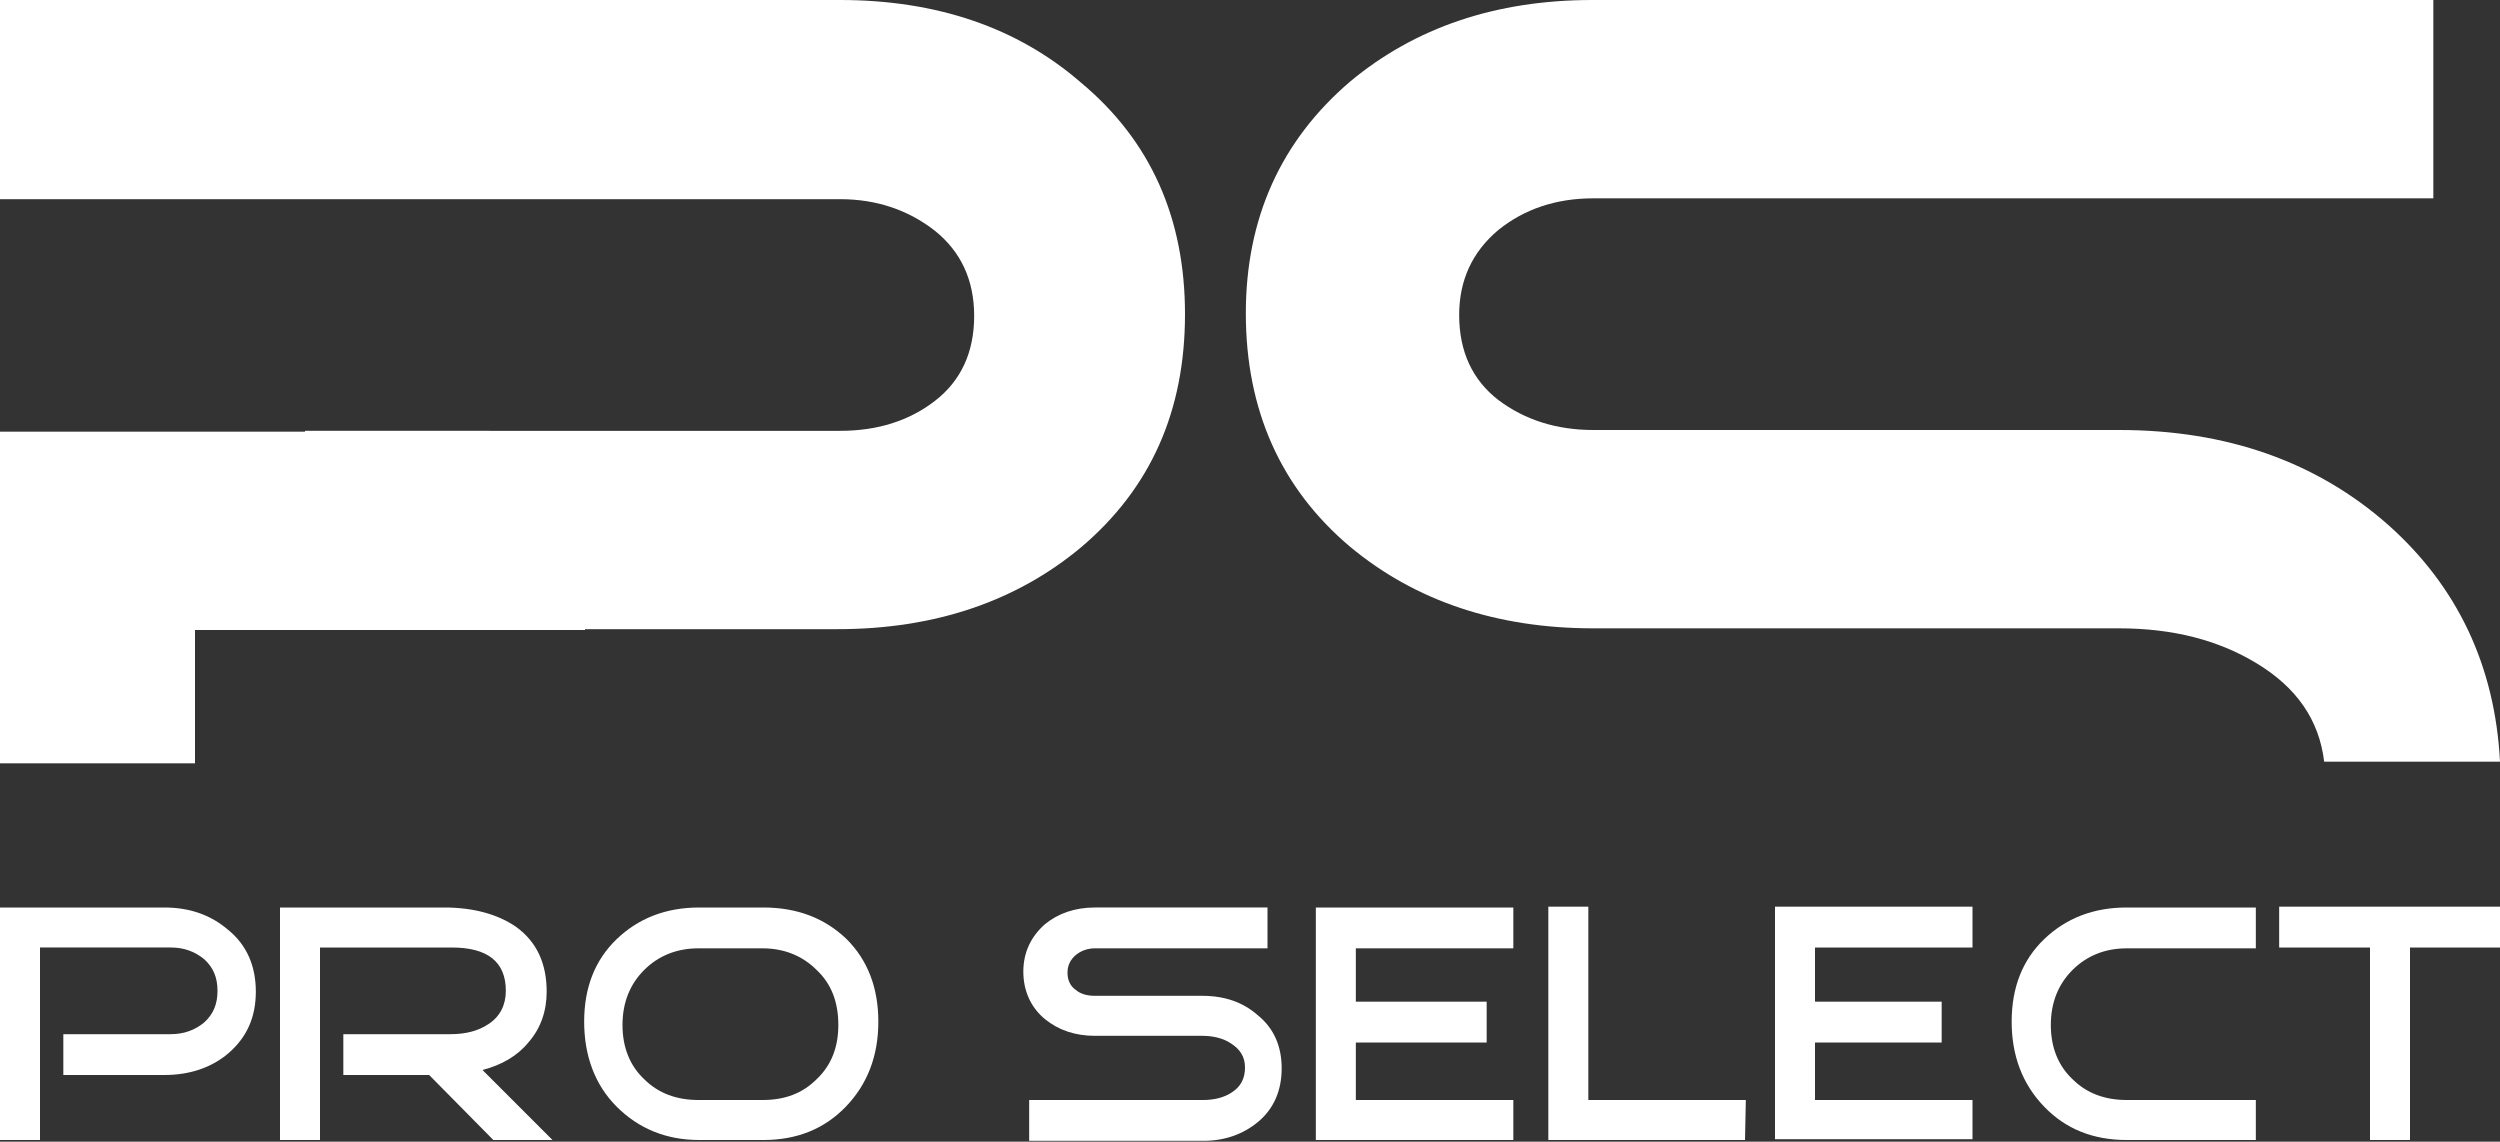
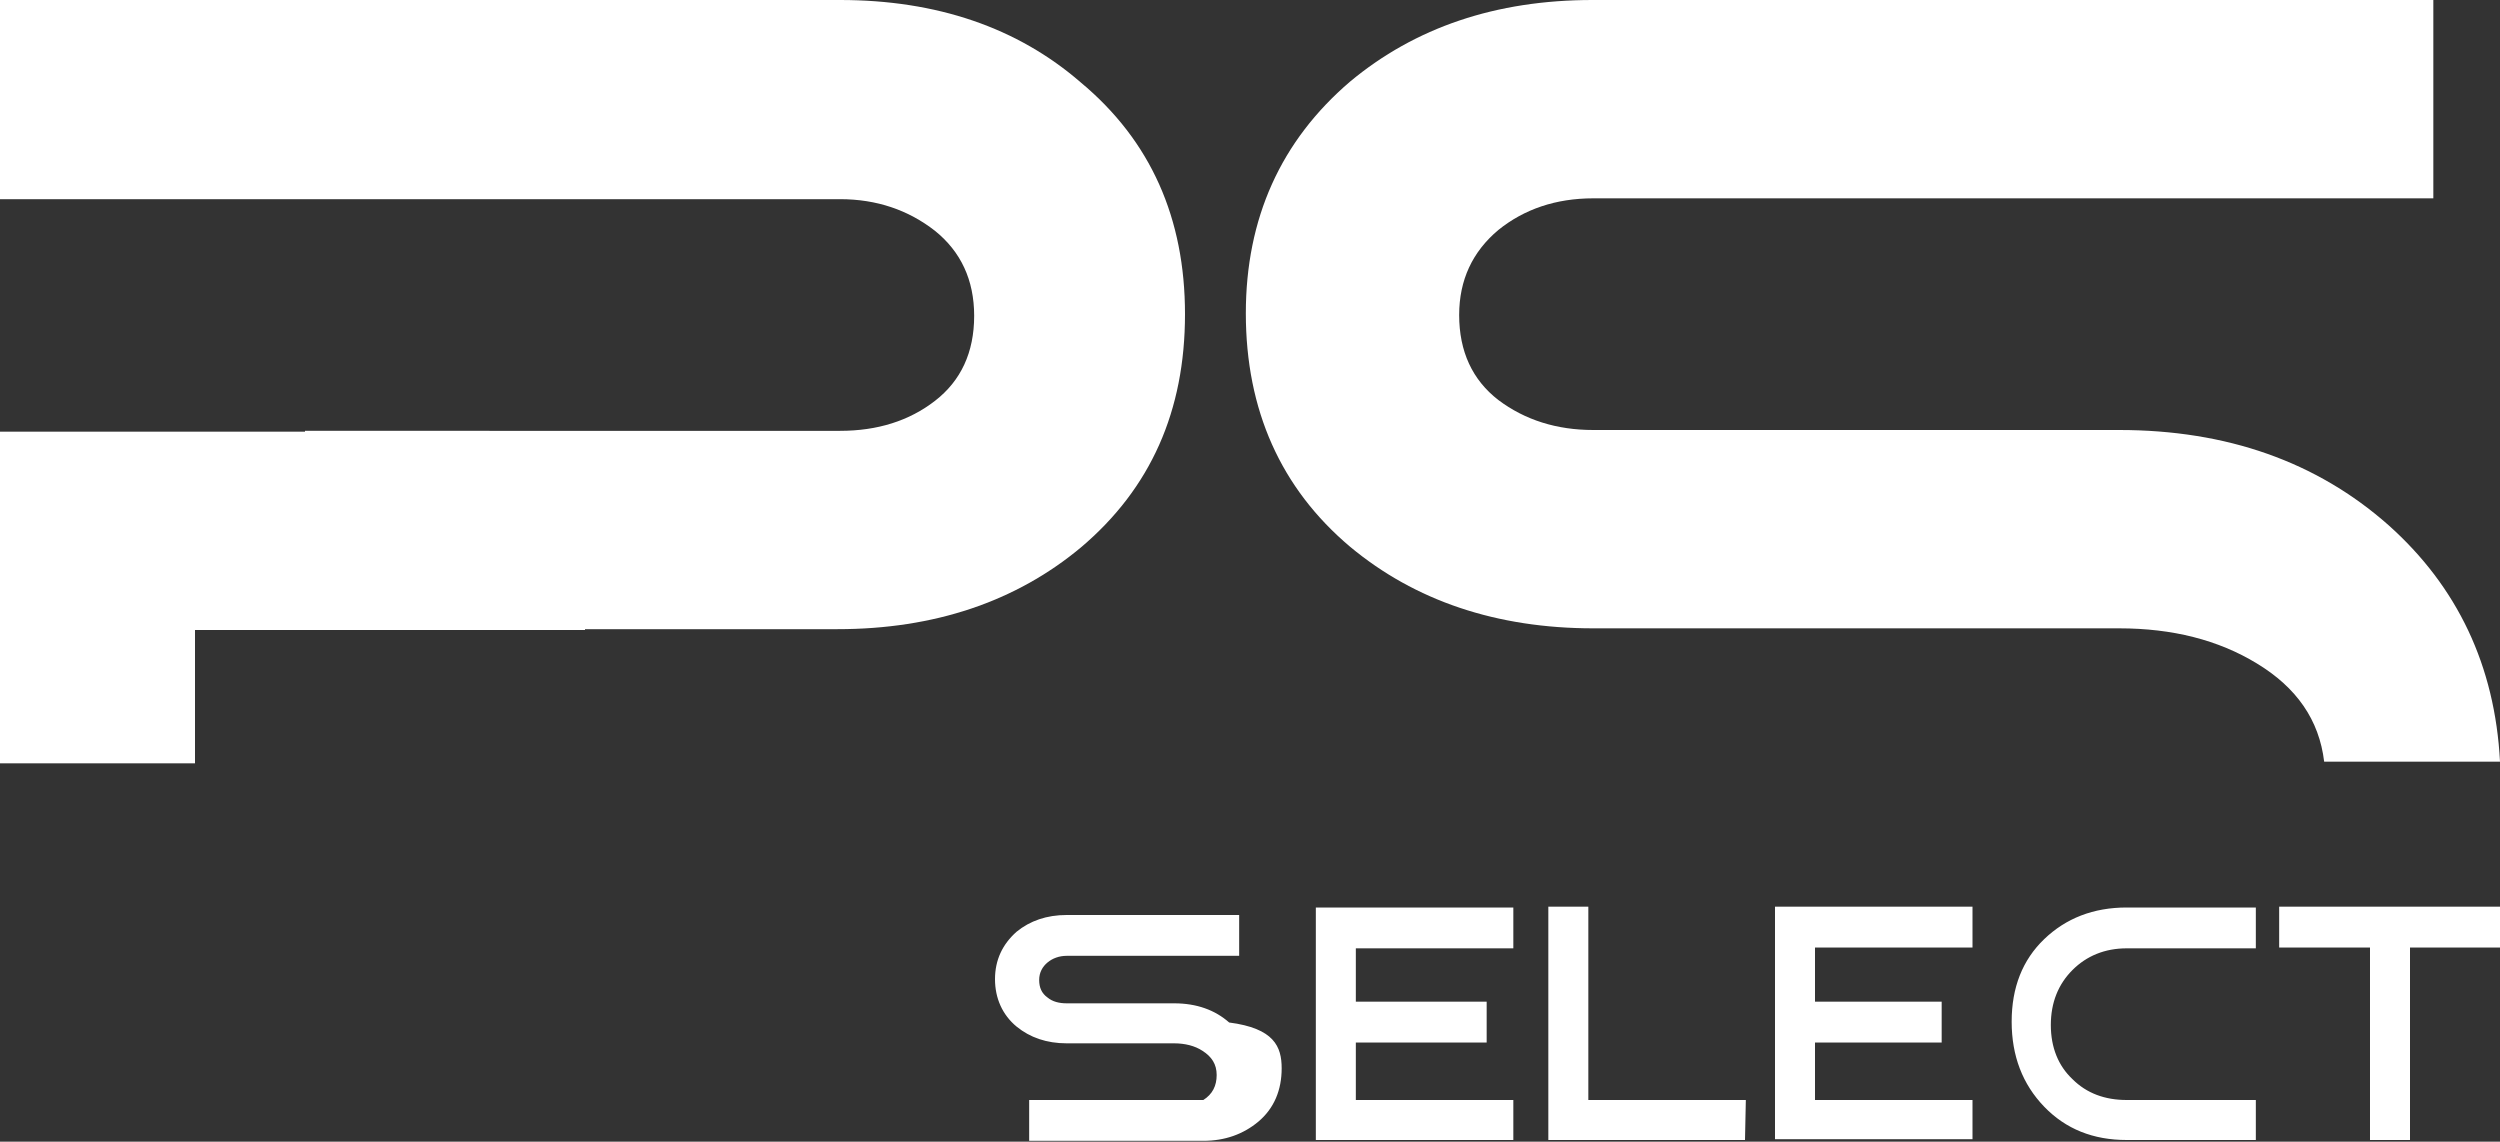
<svg xmlns="http://www.w3.org/2000/svg" version="1.1" id="Ebene_1" x="0px" y="0px" viewBox="0 0 300 137" style="enable-background:new 0 0 300 137;" xml:space="preserve">
  <rect x="0" y="0" width="300" height="137" fill="#333333" stroke="none" />
  <style type="text/css">
	.st0{fill:#FFFFFF;}
</style>
  <g>
    <g>
-       <path class="st0" d="M100.6,123c0-2.7-0.8-4.9-2.6-6.6c-1.7-1.7-3.9-2.6-6.5-2.6h-7.7c-2.6,0-4.8,0.9-6.5,2.6s-2.6,3.9-2.6,6.6    s0.9,4.9,2.6,6.5c1.7,1.7,3.9,2.5,6.5,2.5h7.7c2.7,0,4.8-0.8,6.5-2.5C99.8,127.8,100.6,125.6,100.6,123 M105.4,122.6    c0,4.1-1.3,7.5-3.9,10.2s-5.9,4-9.9,4h-7.7c-4,0-7.3-1.4-9.9-4s-3.9-6.1-3.9-10.2s1.3-7.4,3.9-9.9s5.9-3.8,9.9-3.8h7.7    c4.1,0,7.4,1.3,10,3.8C104.1,115.2,105.4,118.5,105.4,122.6 M66.3,136.8h-7.1l-7.7-7.8H41.2v-4.9h12.9c1.8,0,3.3-0.4,4.5-1.2    c1.4-0.9,2.1-2.3,2.1-4c0-3.5-2.2-5.2-6.5-5.2H38.4v23.1h-4.8v-27.9h19.7c3.5,0,6.4,0.8,8.6,2.3c2.5,1.8,3.7,4.4,3.7,7.8    c0,2.3-0.7,4.4-2.2,6.1c-1.3,1.6-3.2,2.7-5.5,3.3L66.3,136.8z M30.7,119c0,3.1-1.1,5.5-3.3,7.4c-2,1.7-4.6,2.6-7.7,2.6H7.6v-4.9    h12.9c1.6,0,2.9-0.5,4-1.4c1.1-1,1.6-2.2,1.6-3.8c0-1.6-0.5-2.8-1.6-3.8c-1.1-0.9-2.4-1.4-4-1.4H4.8v23.1H0v-27.9h19.7    c3.1,0,5.6,0.9,7.7,2.7C29.6,113.4,30.7,115.9,30.7,119" />
-       <path class="st0" d="M300,113.7h-10.8v23.1h-4.8v-23.1h-10.9v-4.9H300V113.7z M270.7,136.8h-15.5c-4,0-7.3-1.3-9.9-4    c-2.6-2.7-3.9-6.1-3.9-10.2s1.3-7.4,3.9-9.9c2.6-2.5,5.9-3.8,9.9-3.8h15.5v4.9h-15.5c-2.6,0-4.8,0.9-6.5,2.6s-2.6,3.9-2.6,6.6    s0.9,4.9,2.6,6.5c1.7,1.7,3.9,2.5,6.5,2.5h15.5V136.8z M217.3,125h0.5v-4.9h-0.5V125z M217.3,125h0.5v-4.9h-0.5V125z M236.7,113.7    v-4.9H213v27.9h23.7V132h-18.9v-7h-0.5v-4.9h0.5v-6.4H236.7z M217.7,120.2H233v4.9h-15.2v-4.9H217.7z M209.4,136.8h-23.6v-28h4.8    V132h18.9L209.4,136.8L209.4,136.8z M181.6,108.9h-23.7v27.9h23.7V132h-18.9v-18.2h18.9V108.9z M162.7,120.2h15.7v4.9h-15.7V120.2    z M153.8,128.2c0,2.6-0.9,4.8-2.8,6.4c-1.8,1.5-4,2.3-6.6,2.3h-20.9V132h20.9c1.3,0,2.5-0.3,3.4-0.9c1.1-0.7,1.6-1.7,1.6-3    s-0.6-2.2-1.7-2.9c-0.9-0.6-2.1-0.9-3.4-0.9h-12.9c-2.4,0-4.4-0.7-6-2c-1.7-1.4-2.6-3.4-2.6-5.7c0-2.3,0.9-4.2,2.6-5.7    c1.6-1.3,3.6-2,6-2h20.7v4.9h-20.7c-0.9,0-1.7,0.3-2.3,0.8s-1,1.2-1,2.1s0.3,1.6,1,2.1c0.6,0.5,1.4,0.7,2.3,0.7h12.9    c2.7,0,4.9,0.8,6.6,2.3C152.9,123.4,153.8,125.6,153.8,128.2" />
+       <path class="st0" d="M300,113.7h-10.8v23.1h-4.8v-23.1h-10.9v-4.9H300V113.7z M270.7,136.8h-15.5c-4,0-7.3-1.3-9.9-4    c-2.6-2.7-3.9-6.1-3.9-10.2s1.3-7.4,3.9-9.9c2.6-2.5,5.9-3.8,9.9-3.8h15.5v4.9h-15.5c-2.6,0-4.8,0.9-6.5,2.6s-2.6,3.9-2.6,6.6    s0.9,4.9,2.6,6.5c1.7,1.7,3.9,2.5,6.5,2.5h15.5V136.8z M217.3,125h0.5v-4.9h-0.5V125z M217.3,125h0.5v-4.9h-0.5V125z M236.7,113.7    v-4.9H213v27.9h23.7V132h-18.9v-7h-0.5v-4.9h0.5v-6.4H236.7z M217.7,120.2H233v4.9h-15.2v-4.9H217.7z M209.4,136.8h-23.6v-28h4.8    V132h18.9L209.4,136.8L209.4,136.8z M181.6,108.9h-23.7v27.9h23.7V132h-18.9v-18.2h18.9V108.9z M162.7,120.2h15.7v4.9h-15.7V120.2    z M153.8,128.2c0,2.6-0.9,4.8-2.8,6.4c-1.8,1.5-4,2.3-6.6,2.3h-20.9V132h20.9c1.1-0.7,1.6-1.7,1.6-3    s-0.6-2.2-1.7-2.9c-0.9-0.6-2.1-0.9-3.4-0.9h-12.9c-2.4,0-4.4-0.7-6-2c-1.7-1.4-2.6-3.4-2.6-5.7c0-2.3,0.9-4.2,2.6-5.7    c1.6-1.3,3.6-2,6-2h20.7v4.9h-20.7c-0.9,0-1.7,0.3-2.3,0.8s-1,1.2-1,2.1s0.3,1.6,1,2.1c0.6,0.5,1.4,0.7,2.3,0.7h12.9    c2.7,0,4.9,0.8,6.6,2.3C152.9,123.4,153.8,125.6,153.8,128.2" />
    </g>
    <g>
      <path class="st0" d="M286.6,63c-8.6-7.6-19.4-11.4-32.3-11.4h-63.1c-4.4,0-8.2-1.2-11.4-3.6c-3.1-2.4-4.7-5.8-4.7-10.2    c0-4.2,1.6-7.6,4.7-10.2c3.1-2.5,6.9-3.8,11.4-3.8H292V0H191.1c-11.6,0-21.3,3.3-29.1,9.8c-8.3,7.1-12.5,16.4-12.5,27.8    c0,11.6,4.2,21,12.5,28c7.8,6.5,17.6,9.8,29.2,9.8h63.1c6.4,0,11.9,1.4,16.5,4.2c4.8,2.9,7.5,6.8,8.1,11.8H300    C299.4,79.9,294.9,70.4,286.6,63" />
      <path class="st0" d="M23.4,75.6h13.4h33.4v-0.1h30.3c11.6,0,21.4-3.3,29.2-9.8c8.4-7.1,12.5-16.4,12.5-28    c0-11.5-4.1-20.8-12.5-27.8C122.1,3.3,112.4,0,100.8,0H0v23.9h100.8c4.4,0,8.2,1.3,11.4,3.8c3.1,2.5,4.7,5.9,4.7,10.2    c0,4.4-1.6,7.8-4.7,10.2s-6.9,3.6-11.4,3.6H37.7c-0.4,0-0.8,0-1.1,0v0.1H0v1.1v22.8v15.9h23.4V75.6z" />
    </g>
  </g>
</svg>